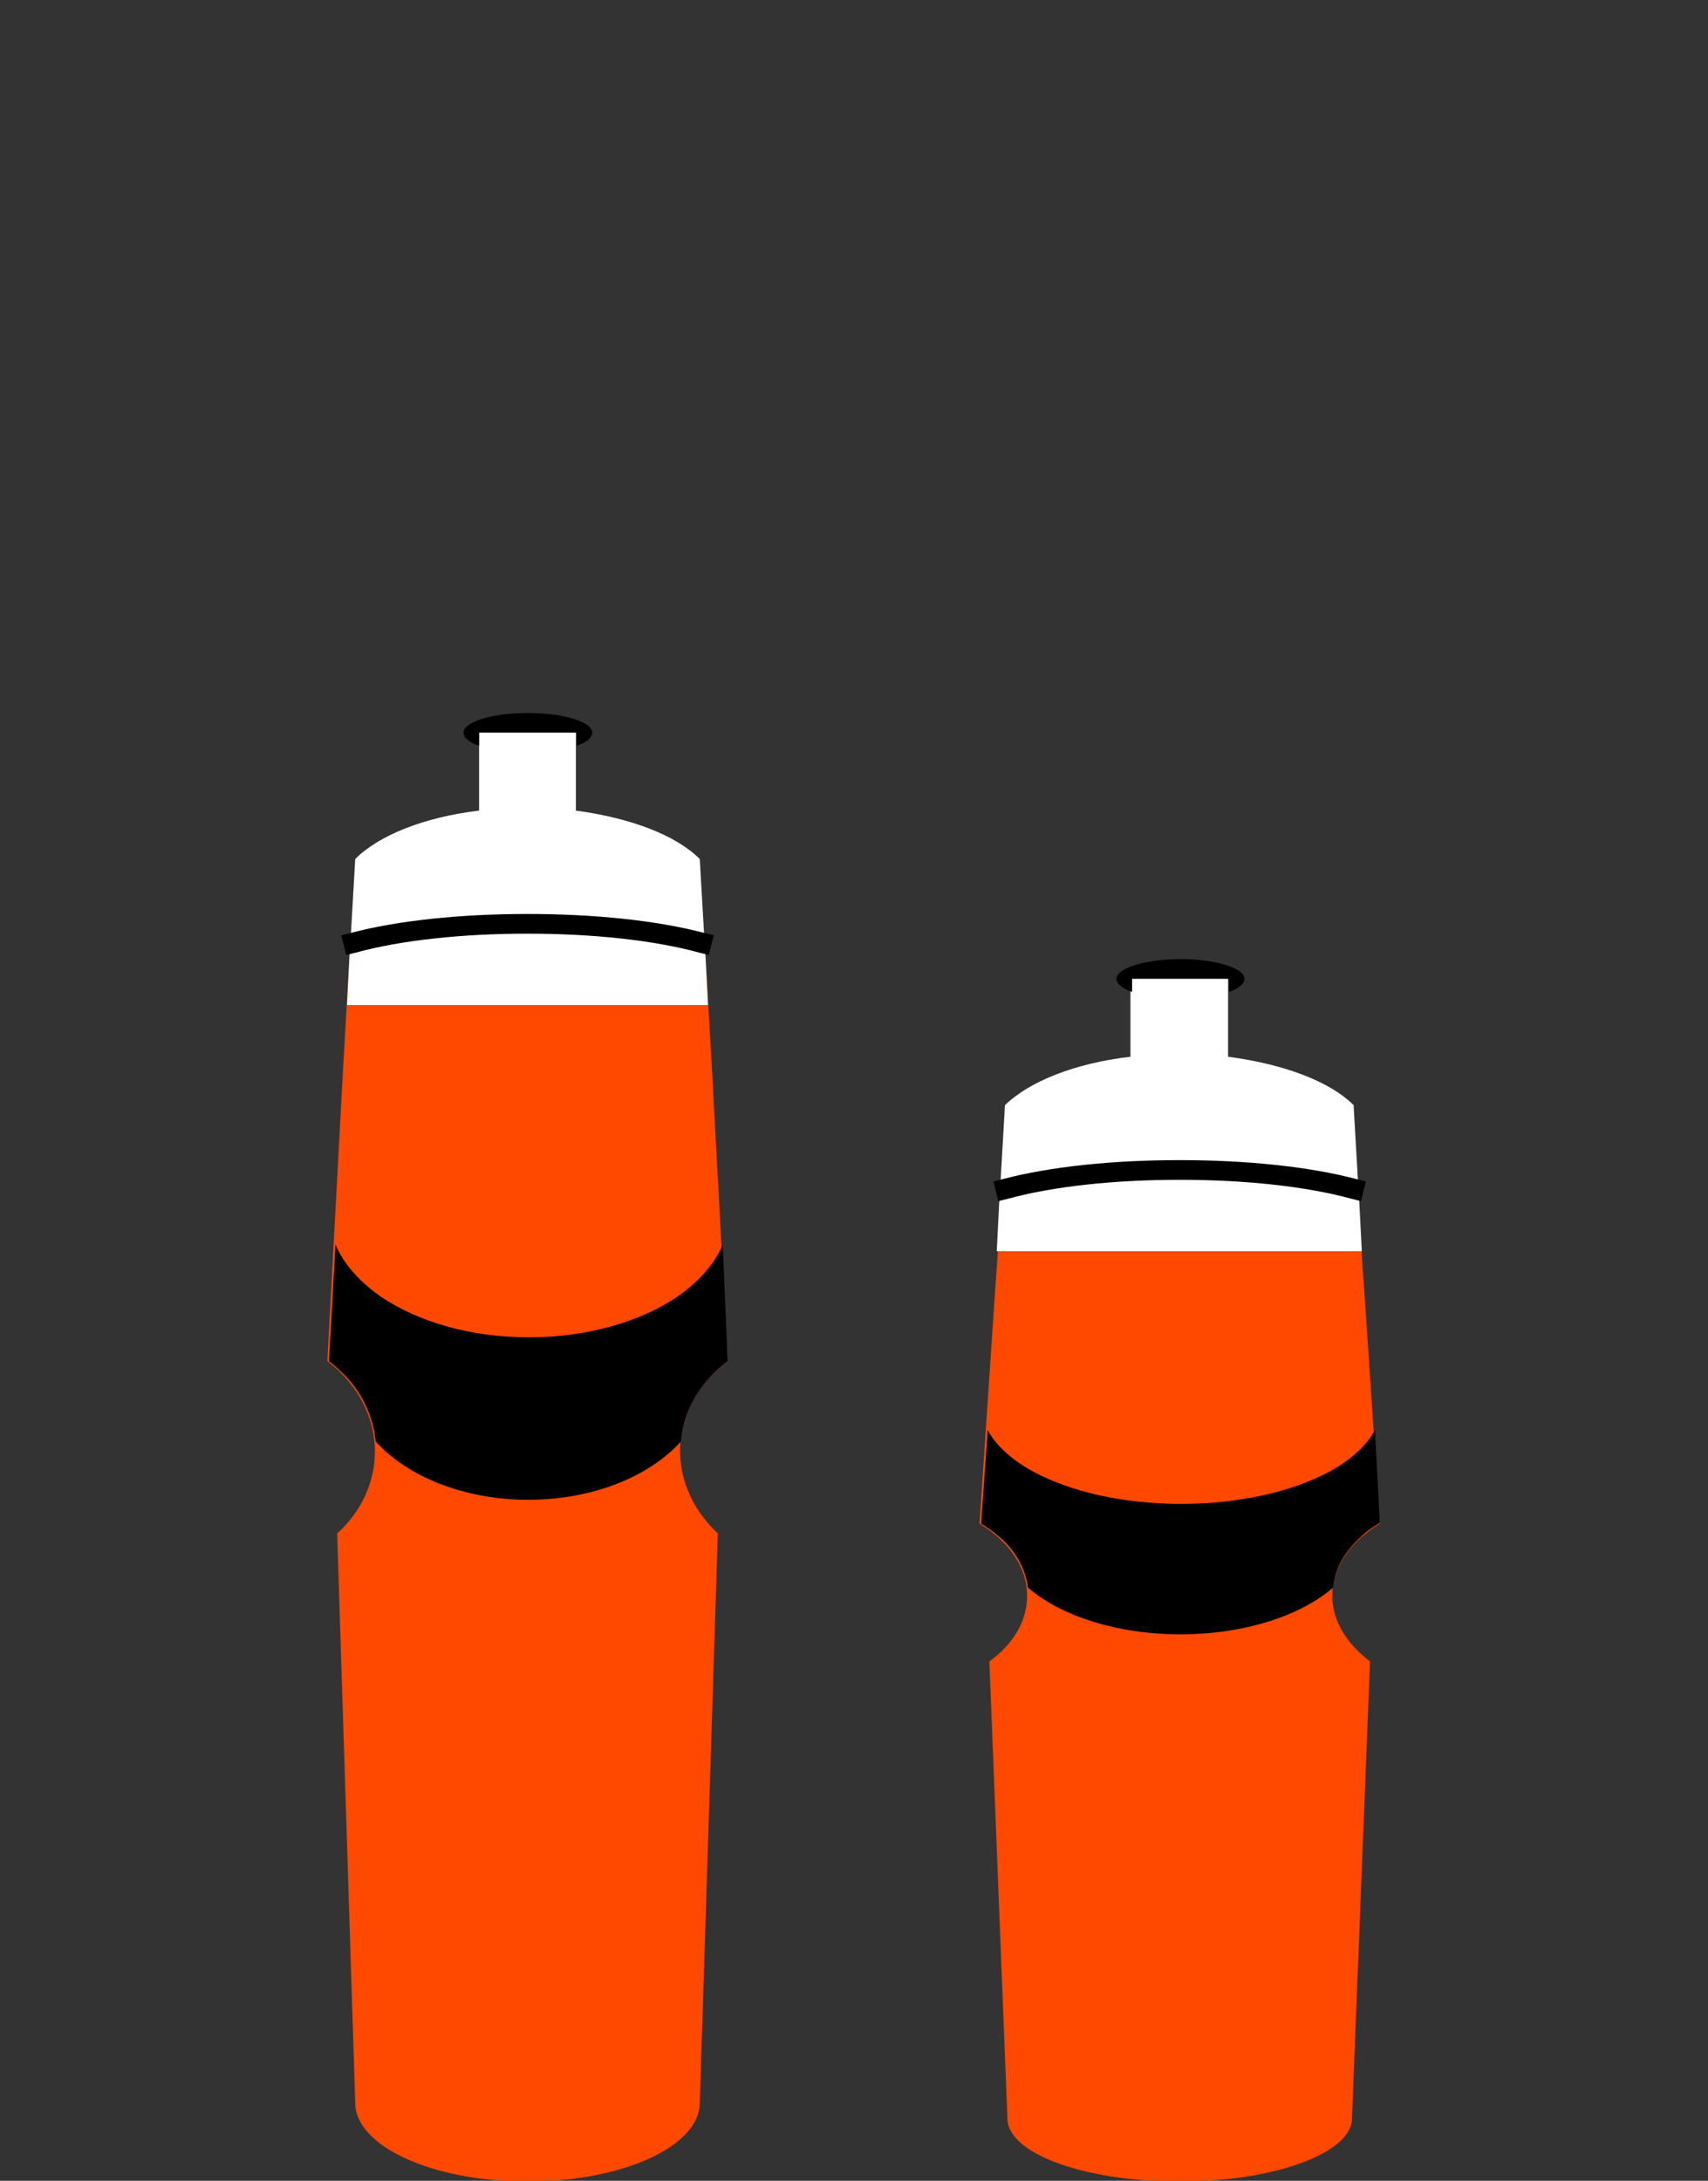
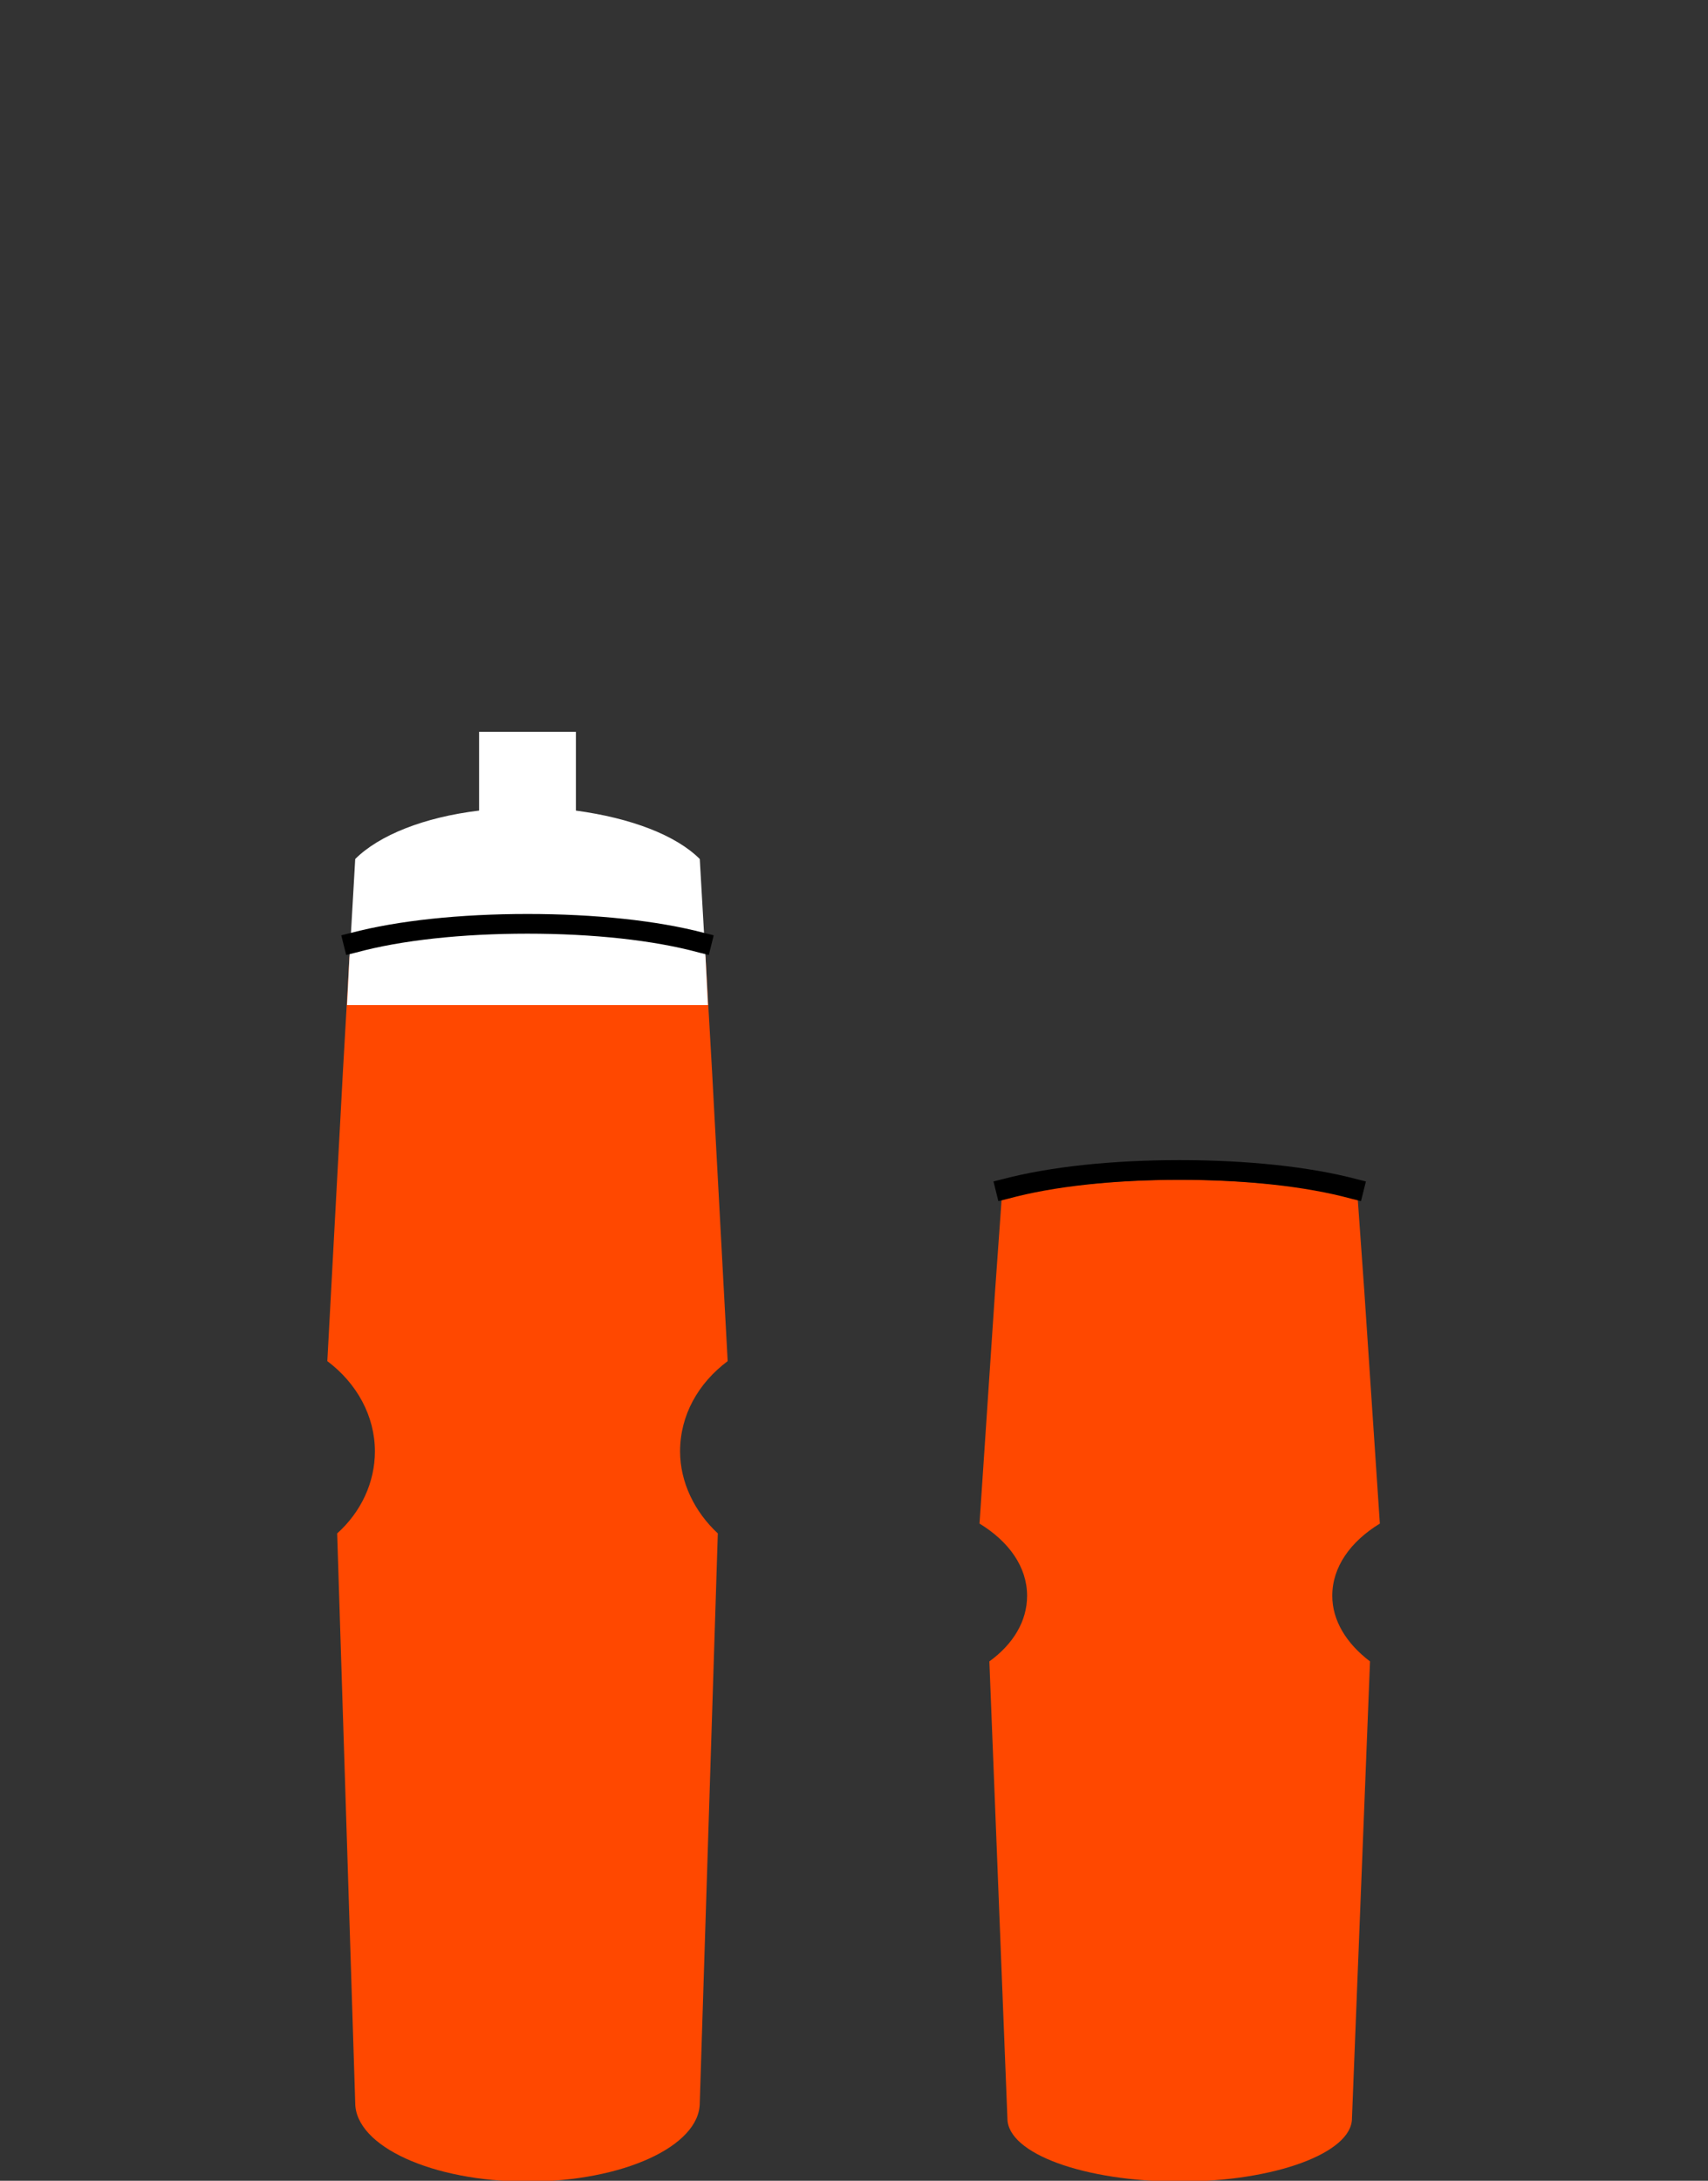
<svg xmlns="http://www.w3.org/2000/svg" version="1.1" id="Layer_1" x="0px" y="0px" viewBox="0 0 208.2 265.8" enable-background="new 0 0 208.2 265.8" xml:space="preserve">
  <rect x="0" y="0" width="208.2" height="265.8" fill="#333333" stroke="none" />
  <path fill="#FF4800" d="M87.5,186.9l-2.2,69.4c0,5.3-9.4,9.6-21,9.6c-11.6,0-21-4.3-21-9.6l-2.2-69.4c2.9-2.6,4.6-6.2,4.6-10  c0-4.3-2.2-8.3-5.8-11l1.9-35.3l0.8-14c0.9-0.3,1.9-0.6,3-0.8c5.2-1.3,11.7-2,18.7-2c7,0,13.5,0.7,18.7,2c1.1,0.3,2.1,0.5,3,0.8  l0.8,14l1.9,35.3c-3.6,2.7-5.8,6.6-5.8,11C82.9,180.7,84.7,184.3,87.5,186.9z" />
  <path fill="#FFFFFF" d="M86,116.6l-0.2-3.2l-0.5-8.7c-2.9-2.9-8.4-5-15.1-5.9v-9.6H58.4v9.6c-6.7,0.8-12.2,3-15.1,5.9l-0.5,8.7  l-0.2,3.2l-0.3,5.9h44L86,116.6z" />
-   <path d="M72.2,89.3c0,0.6-0.7,1.2-1.9,1.6v-1.6H58.4v1.6c-1.2-0.4-1.9-1-1.9-1.6c0-1.3,3.5-2.4,7.8-2.4C68.7,86.9,72.2,88,72.2,89.3  z" />
  <path d="M42.2,116.4l-0.6-2.4l1.2-0.3c5.7-1.5,13.3-2.3,21.5-2.3s15.8,0.8,21.5,2.3l1.2,0.3l-0.6,2.4l-1.2-0.3  c-5.5-1.5-12.9-2.3-20.9-2.3s-15.4,0.8-20.9,2.3L42.2,116.4z" />
-   <path d="M88.7,165.9c-0.8,0.6-1.6,1.3-2.2,2c-2,2.2-3.3,4.9-3.5,7.8c-3.9,4.3-10.8,7.1-18.6,7.1c-7.8,0-14.7-2.8-18.6-7.1  c-0.3-2.9-1.5-5.6-3.5-7.8c-0.7-0.7-1.4-1.4-2.2-2l0.8-14.2c1,2.4,3,4.6,5.6,6.4c4.5,3,10.8,4.9,18,4.9c7.1,0,13.5-1.9,18-4.9  c2.6-1.8,4.6-4,5.6-6.4L88.7,165.9z" />
  <path fill="#FF4800" d="M167,202.5l-2.2,55.7c0,4.2-9.4,7.7-21,7.7c-11.6,0-21-3.4-21-7.7l-2.2-55.7c2.9-2.1,4.6-4.9,4.6-8  c0-3.5-2.2-6.6-5.8-8.8l1.9-28.4l0.8-11.2c0.9-0.2,1.9-0.5,3-0.7c5.2-1,11.7-1.6,18.7-1.6c7,0,13.5,0.6,18.7,1.6  c1.1,0.2,2.1,0.4,3,0.7l0.8,11.2l1.9,28.4c-3.6,2.2-5.8,5.3-5.8,8.8C162.4,197.5,164.1,200.3,167,202.5z" />
-   <path fill="#FFFFFF" d="M165.7,146.6l-0.2-3.2l-0.5-8.7c-2.9-2.9-8.5-5-15.3-5.9v-9.6h-11.9v9.6c-6.8,0.8-12.3,3-15.3,5.9l-0.5,8.7  l-0.2,3.2l-0.3,5.9H166L165.7,146.6z" />
-   <path d="M151.7,119.3c0,0.6-0.7,1.2-1.9,1.6v-1.6h-11.8v1.6c-1.2-0.4-1.9-1-1.9-1.6c0-1.3,3.5-2.4,7.8-2.4  C148.2,116.9,151.7,118,151.7,119.3z" />
  <path d="M121.7,146.4l-0.6-2.4l1.2-0.3c5.7-1.5,13.3-2.3,21.5-2.3s15.8,0.8,21.5,2.3l1.2,0.3l-0.6,2.4l-1.2-0.3  c-5.5-1.5-12.9-2.3-20.9-2.3s-15.4,0.8-20.9,2.3L121.7,146.4z" />
-   <path d="M168.2,185.6c-0.8,0.5-1.6,1-2.2,1.6c-2,1.8-3.3,3.9-3.5,6.3c-3.9,3.4-10.8,5.7-18.6,5.7c-7.8,0-14.7-2.3-18.6-5.7  c-0.3-2.3-1.5-4.5-3.5-6.2c-0.7-0.6-1.4-1.1-2.2-1.6l0.8-11.4c1,1.9,3,3.7,5.6,5.1c4.5,2.4,10.8,3.9,18,3.9c7.1,0,13.5-1.5,18-3.9  c2.6-1.4,4.6-3.2,5.6-5.1L168.2,185.6z" />
</svg>